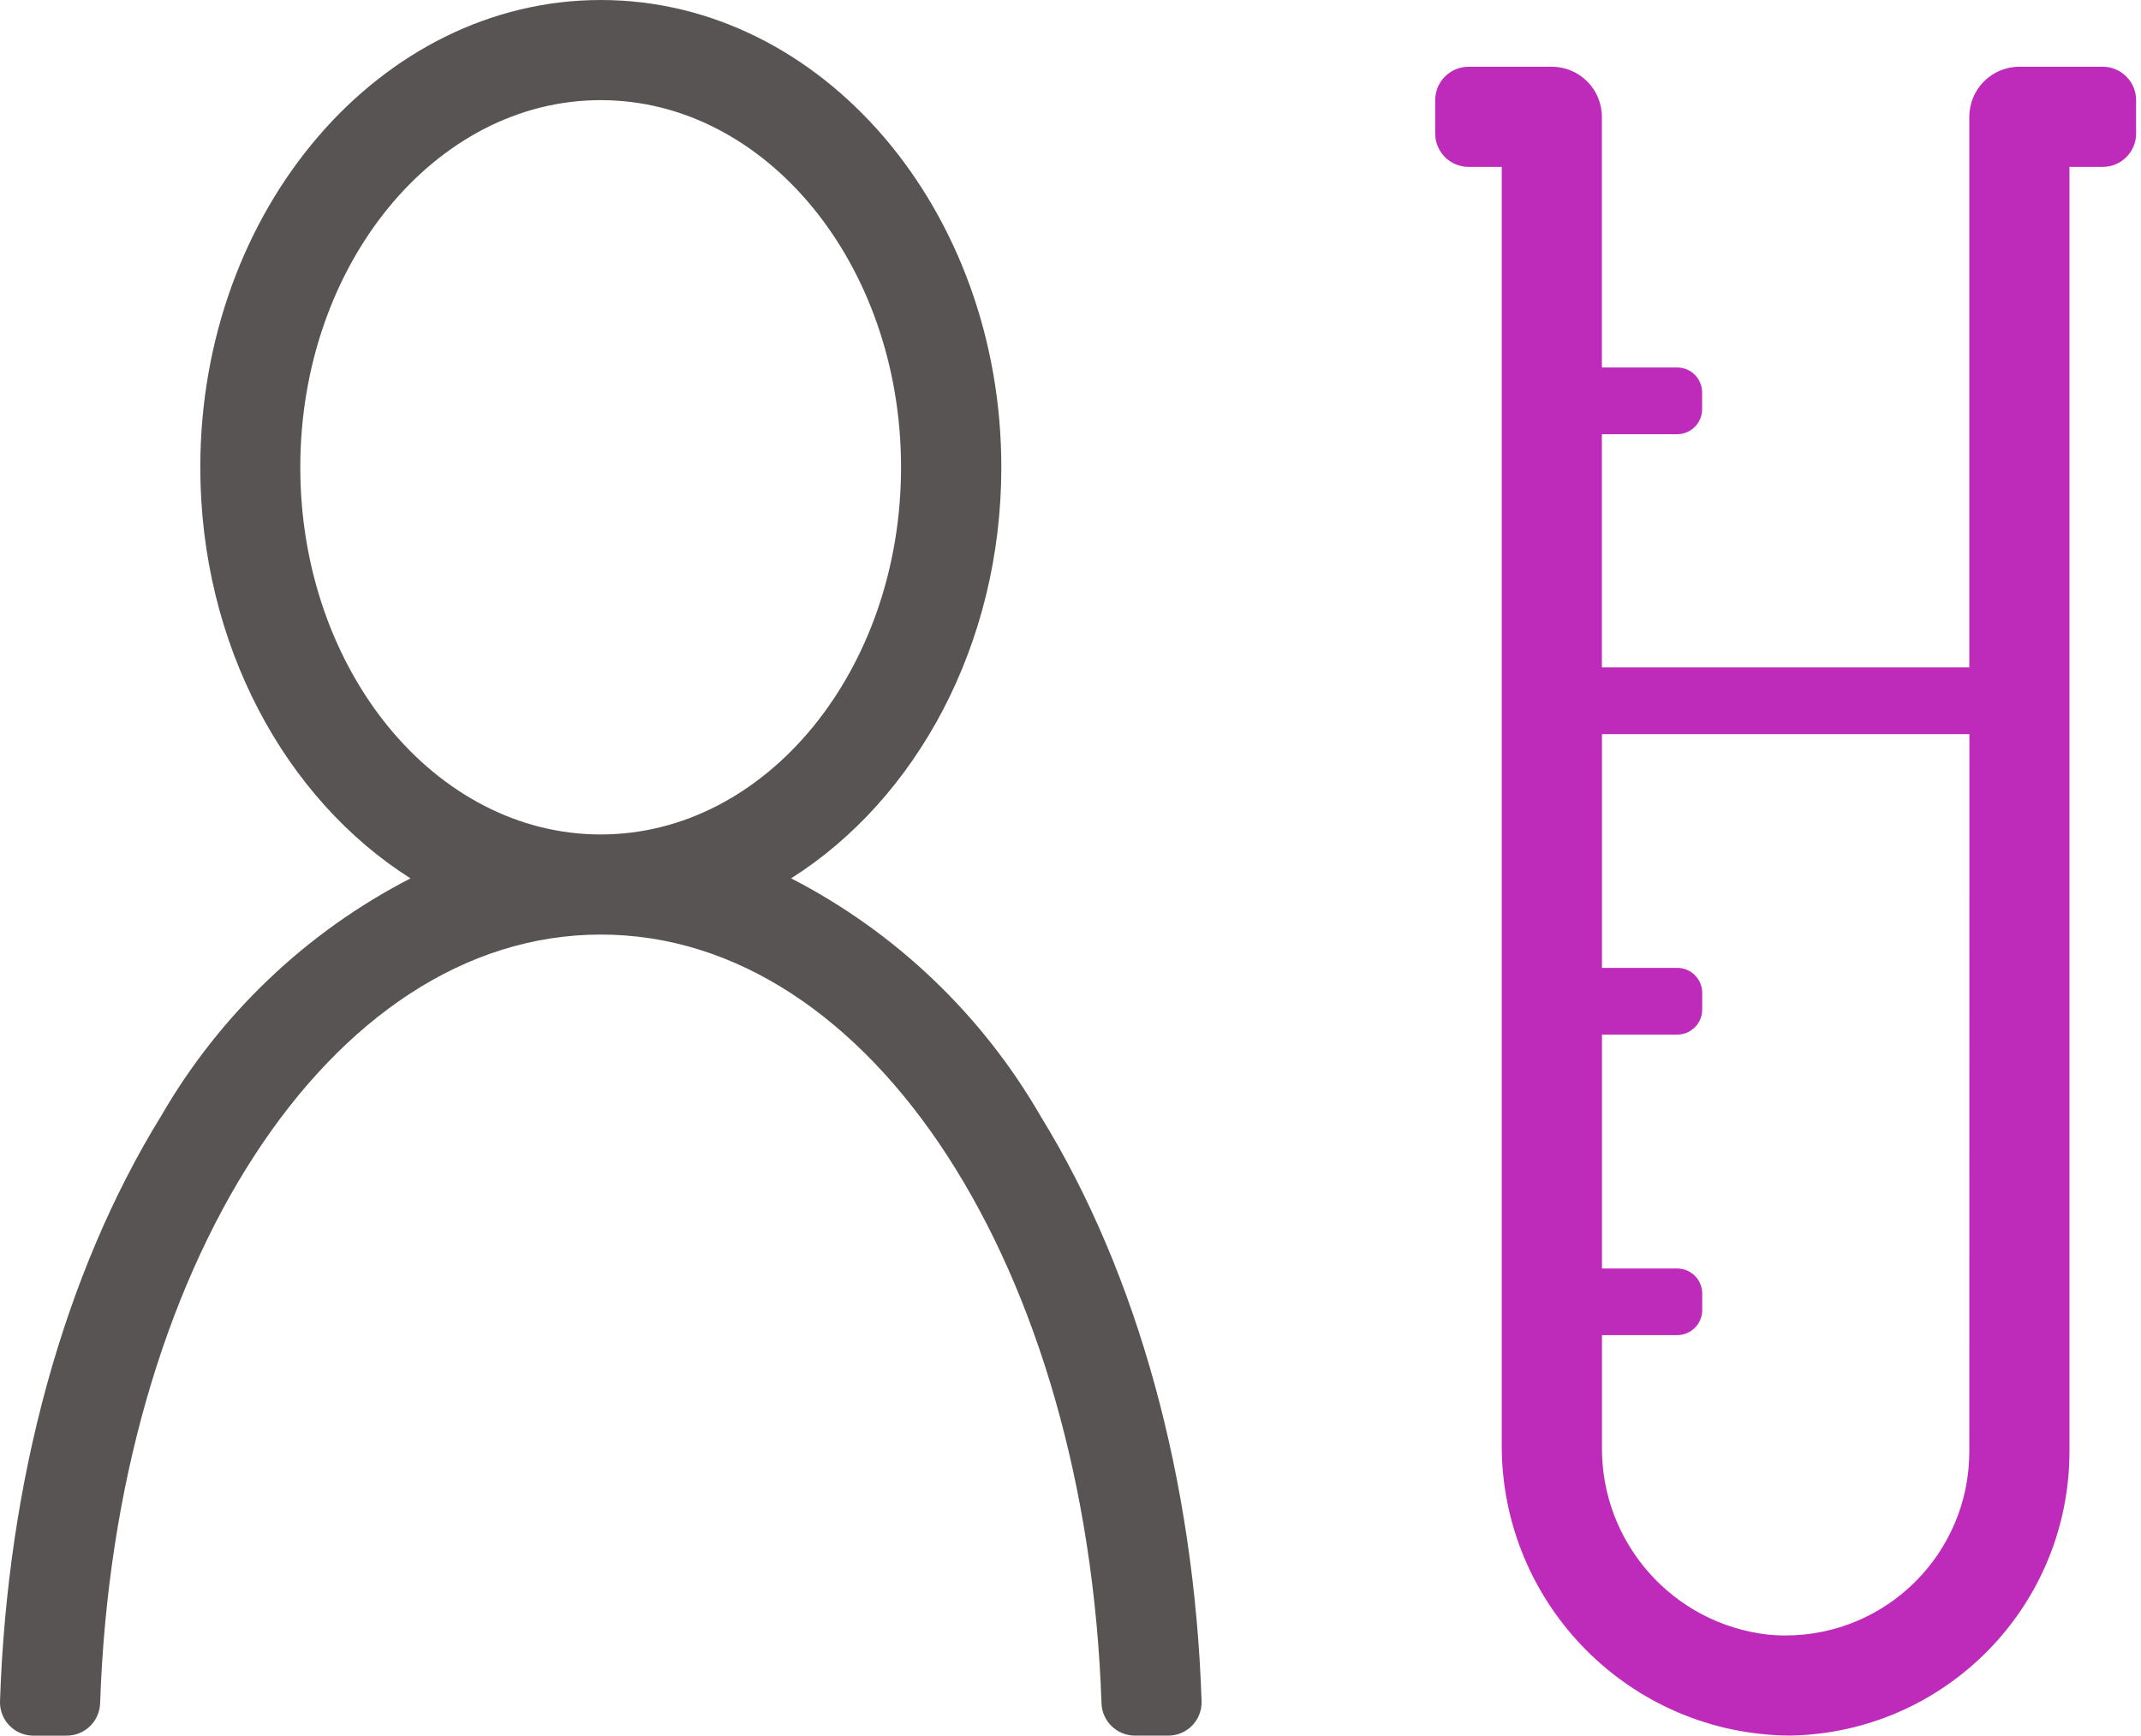
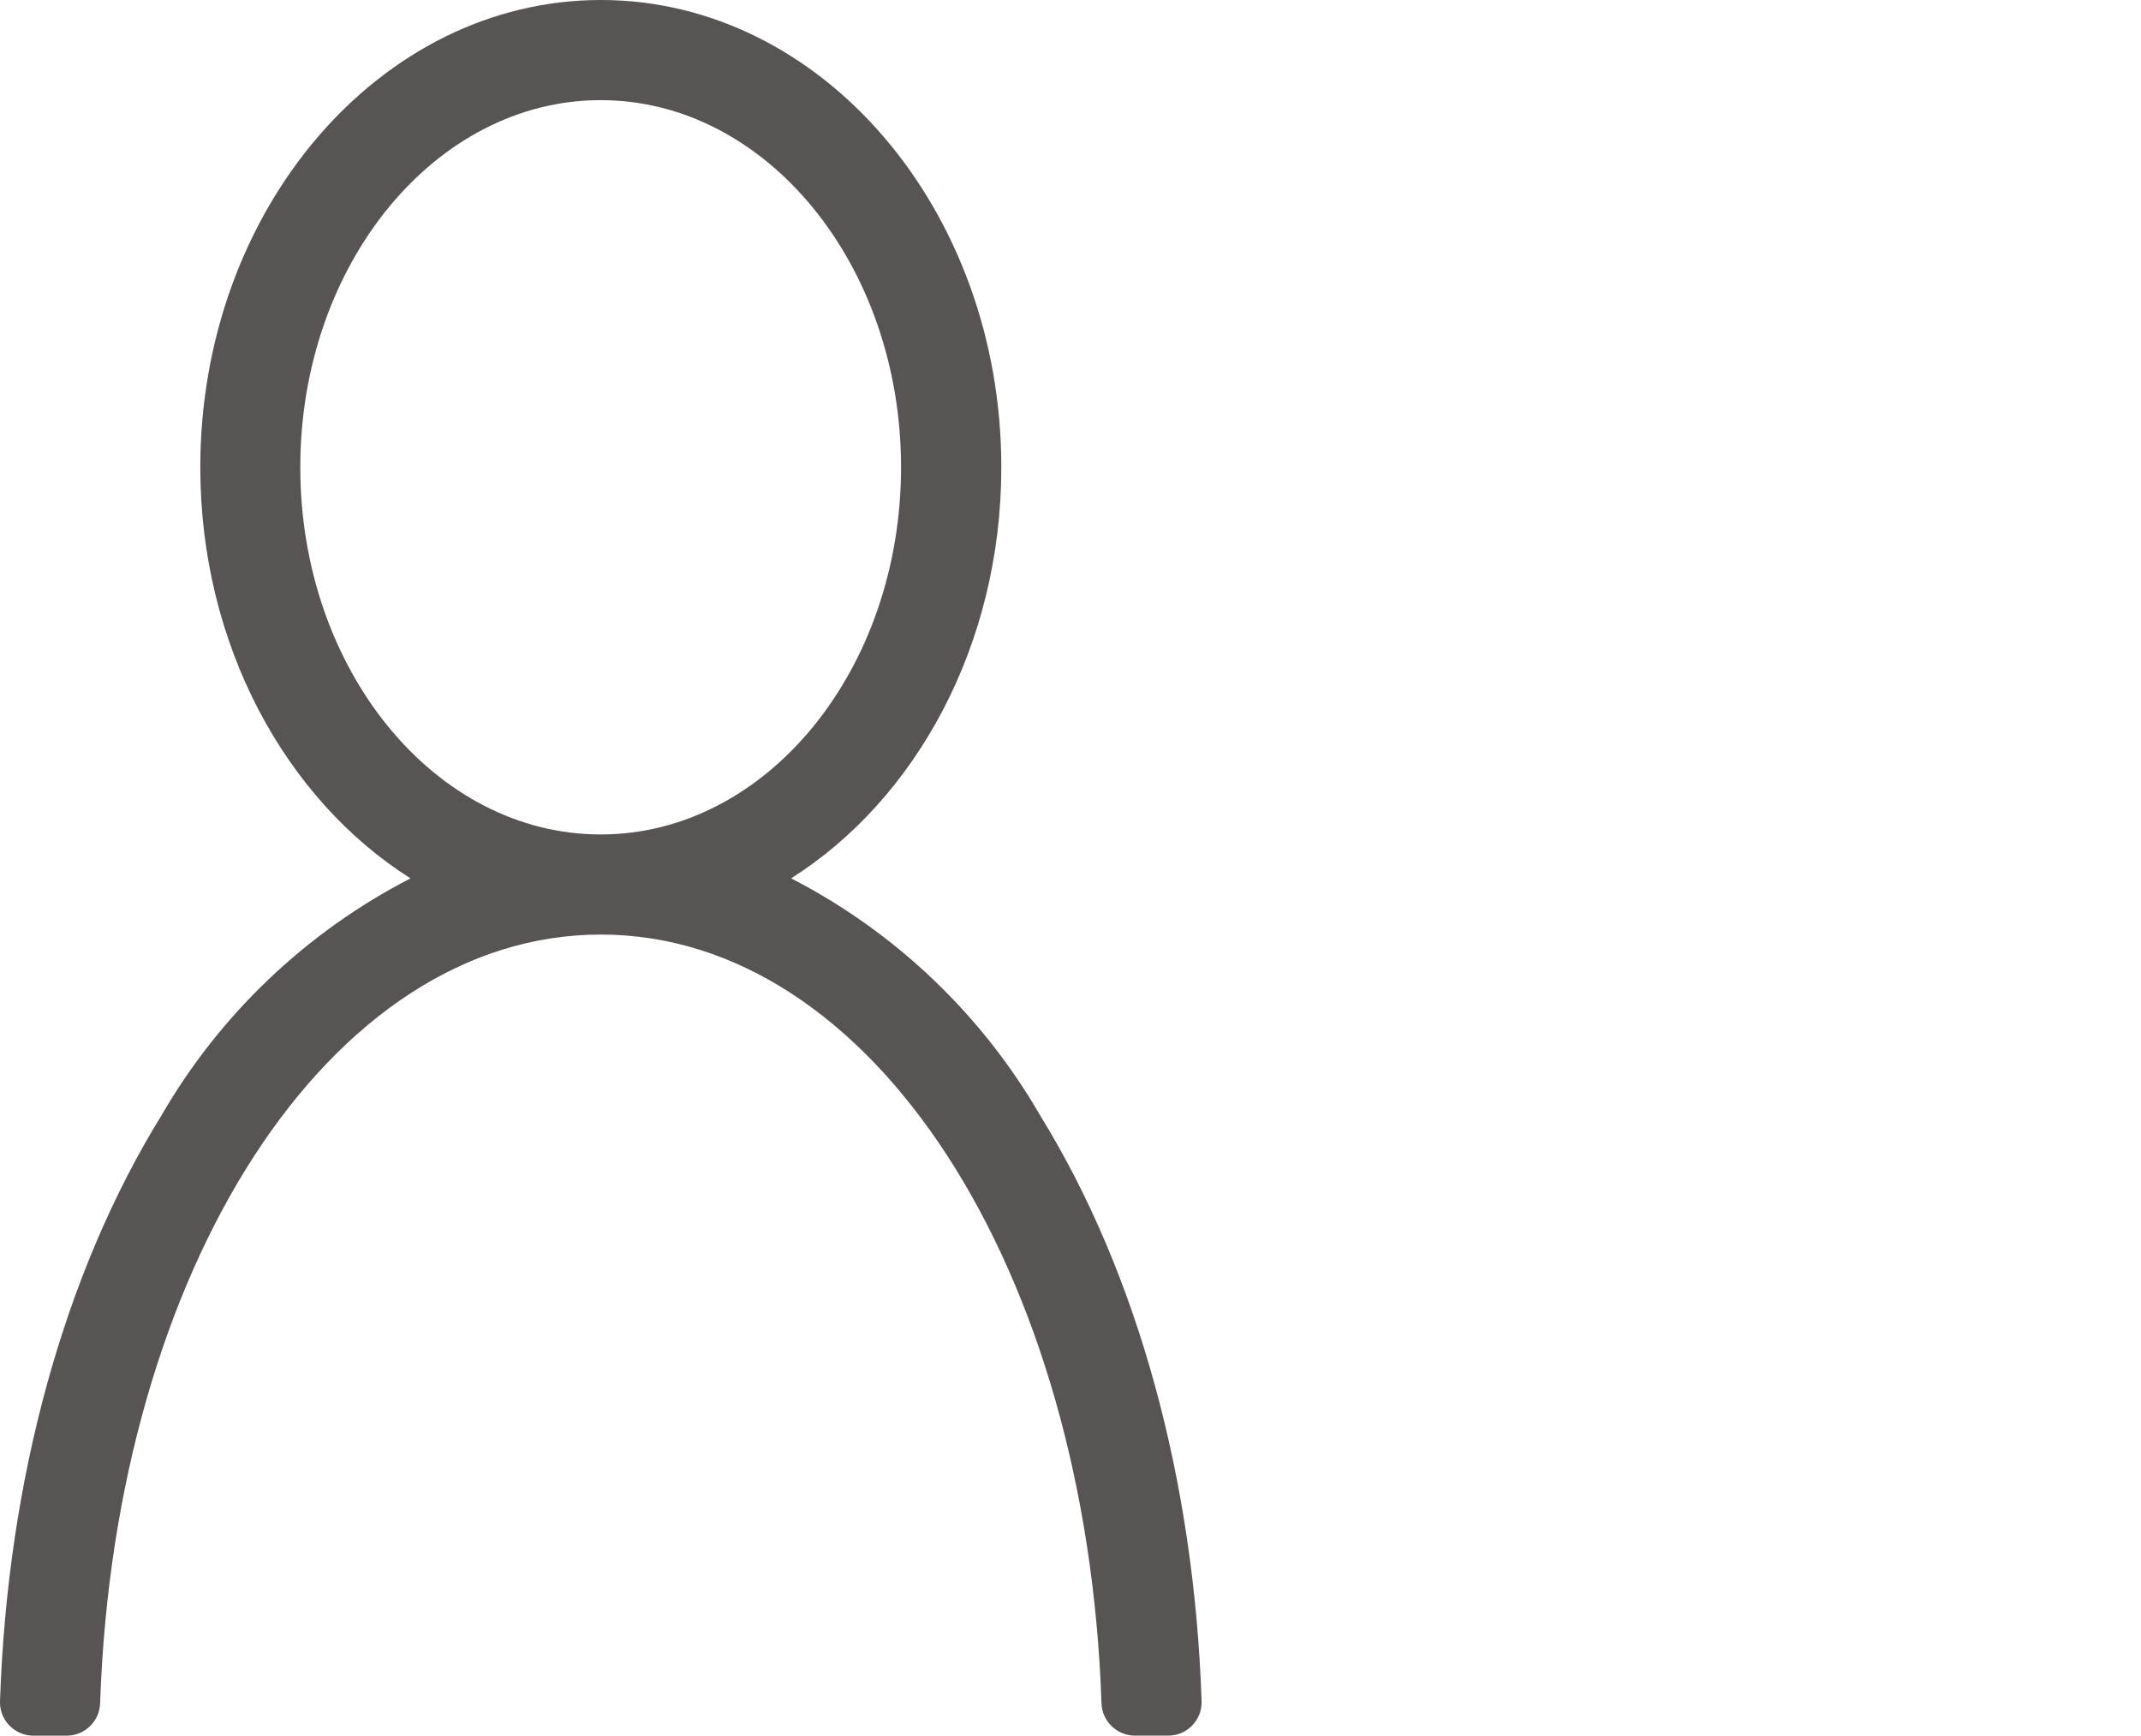
<svg xmlns="http://www.w3.org/2000/svg" version="1.1" id="Layer_1" x="0px" y="0px" width="74px" height="60px" viewBox="0 0 74 60" style="enable-background:new 0 0 74 60;" xml:space="preserve">
  <style type="text/css">
	.st0{fill:#595454;}
	.st1{fill:#BE2BBB;}
</style>
  <g id="_1.0-clinical-trials-icon" transform="translate(0 0)">
    <path id="Path_91957" class="st0" d="M35.962,38.568c-2.026-3.507-5.017-6.357-8.618-8.211c4.323-2.735,7.265-8.078,7.265-14.207   C34.61,7.246,28.4,0,20.767,0S6.923,7.246,6.923,16.151c0,6.129,2.942,11.471,7.265,14.207c-3.601,1.854-6.592,4.704-8.618,8.211   C2.207,44.021,0.255,51.153,0,58.806c-0.016,0.636,0.487,1.165,1.123,1.181c0.011,0,0.022,0,0.032,0h1.154   c0.626-0.002,1.136-0.502,1.152-1.127C3.972,43.839,11.387,32.3,20.766,32.3l0,0c9.379,0,16.794,11.538,17.305,26.559   c0.016,0.625,0.526,1.124,1.151,1.127h1.154c0.636,0.002,1.153-0.512,1.155-1.149c0-0.011,0-0.022,0-0.032   c-0.254-7.652-2.207-14.785-5.57-20.237 M20.761,28.84L20.761,28.84c-5.725,0-10.382-5.692-10.382-12.689s4.657-12.69,10.382-12.69   s10.382,5.692,10.382,12.69S26.491,28.839,20.767,28.84H20.761z" />
-     <path id="Path_91958" class="st1" d="M72.677,2.307h-2.881c-0.955,0-1.73,0.775-1.73,1.73c0,0,0,0,0,0v19.03h-12.7v-8.06h2.6   c0.478,0,0.865-0.387,0.865-0.865v-0.577c0-0.478-0.387-0.865-0.865-0.865h-2.6V4.037c-0.001-0.954-0.773-1.728-1.727-1.73h-2.88   c-0.637,0-1.154,0.517-1.154,1.154v1.153c0,0.637,0.517,1.154,1.154,1.154h1.146v44.148c-0.023,5.536,4.444,10.043,9.98,10.068   c5.351-0.1,9.637-4.463,9.642-9.815V5.768h1.15c0.637,0.001,1.153-0.515,1.154-1.152c0-0.001,0-0.001,0-0.002V3.461   C73.831,2.824,73.314,2.307,72.677,2.307 M68.066,50.17c-0.002,3.511-2.85,6.356-6.361,6.355c-0.2,0-0.4-0.01-0.599-0.029   c-3.298-0.377-5.776-3.188-5.737-6.507v-3.845h2.6c0.478,0,0.865-0.387,0.865-0.865v-0.572c0-0.478-0.387-0.865-0.865-0.865h-2.6   v-8.084h2.6c0.478,0,0.865-0.387,0.865-0.865v-0.577c0-0.478-0.387-0.865-0.865-0.865h-2.6v-8.077h12.7L68.066,50.17z" />
  </g>
</svg>